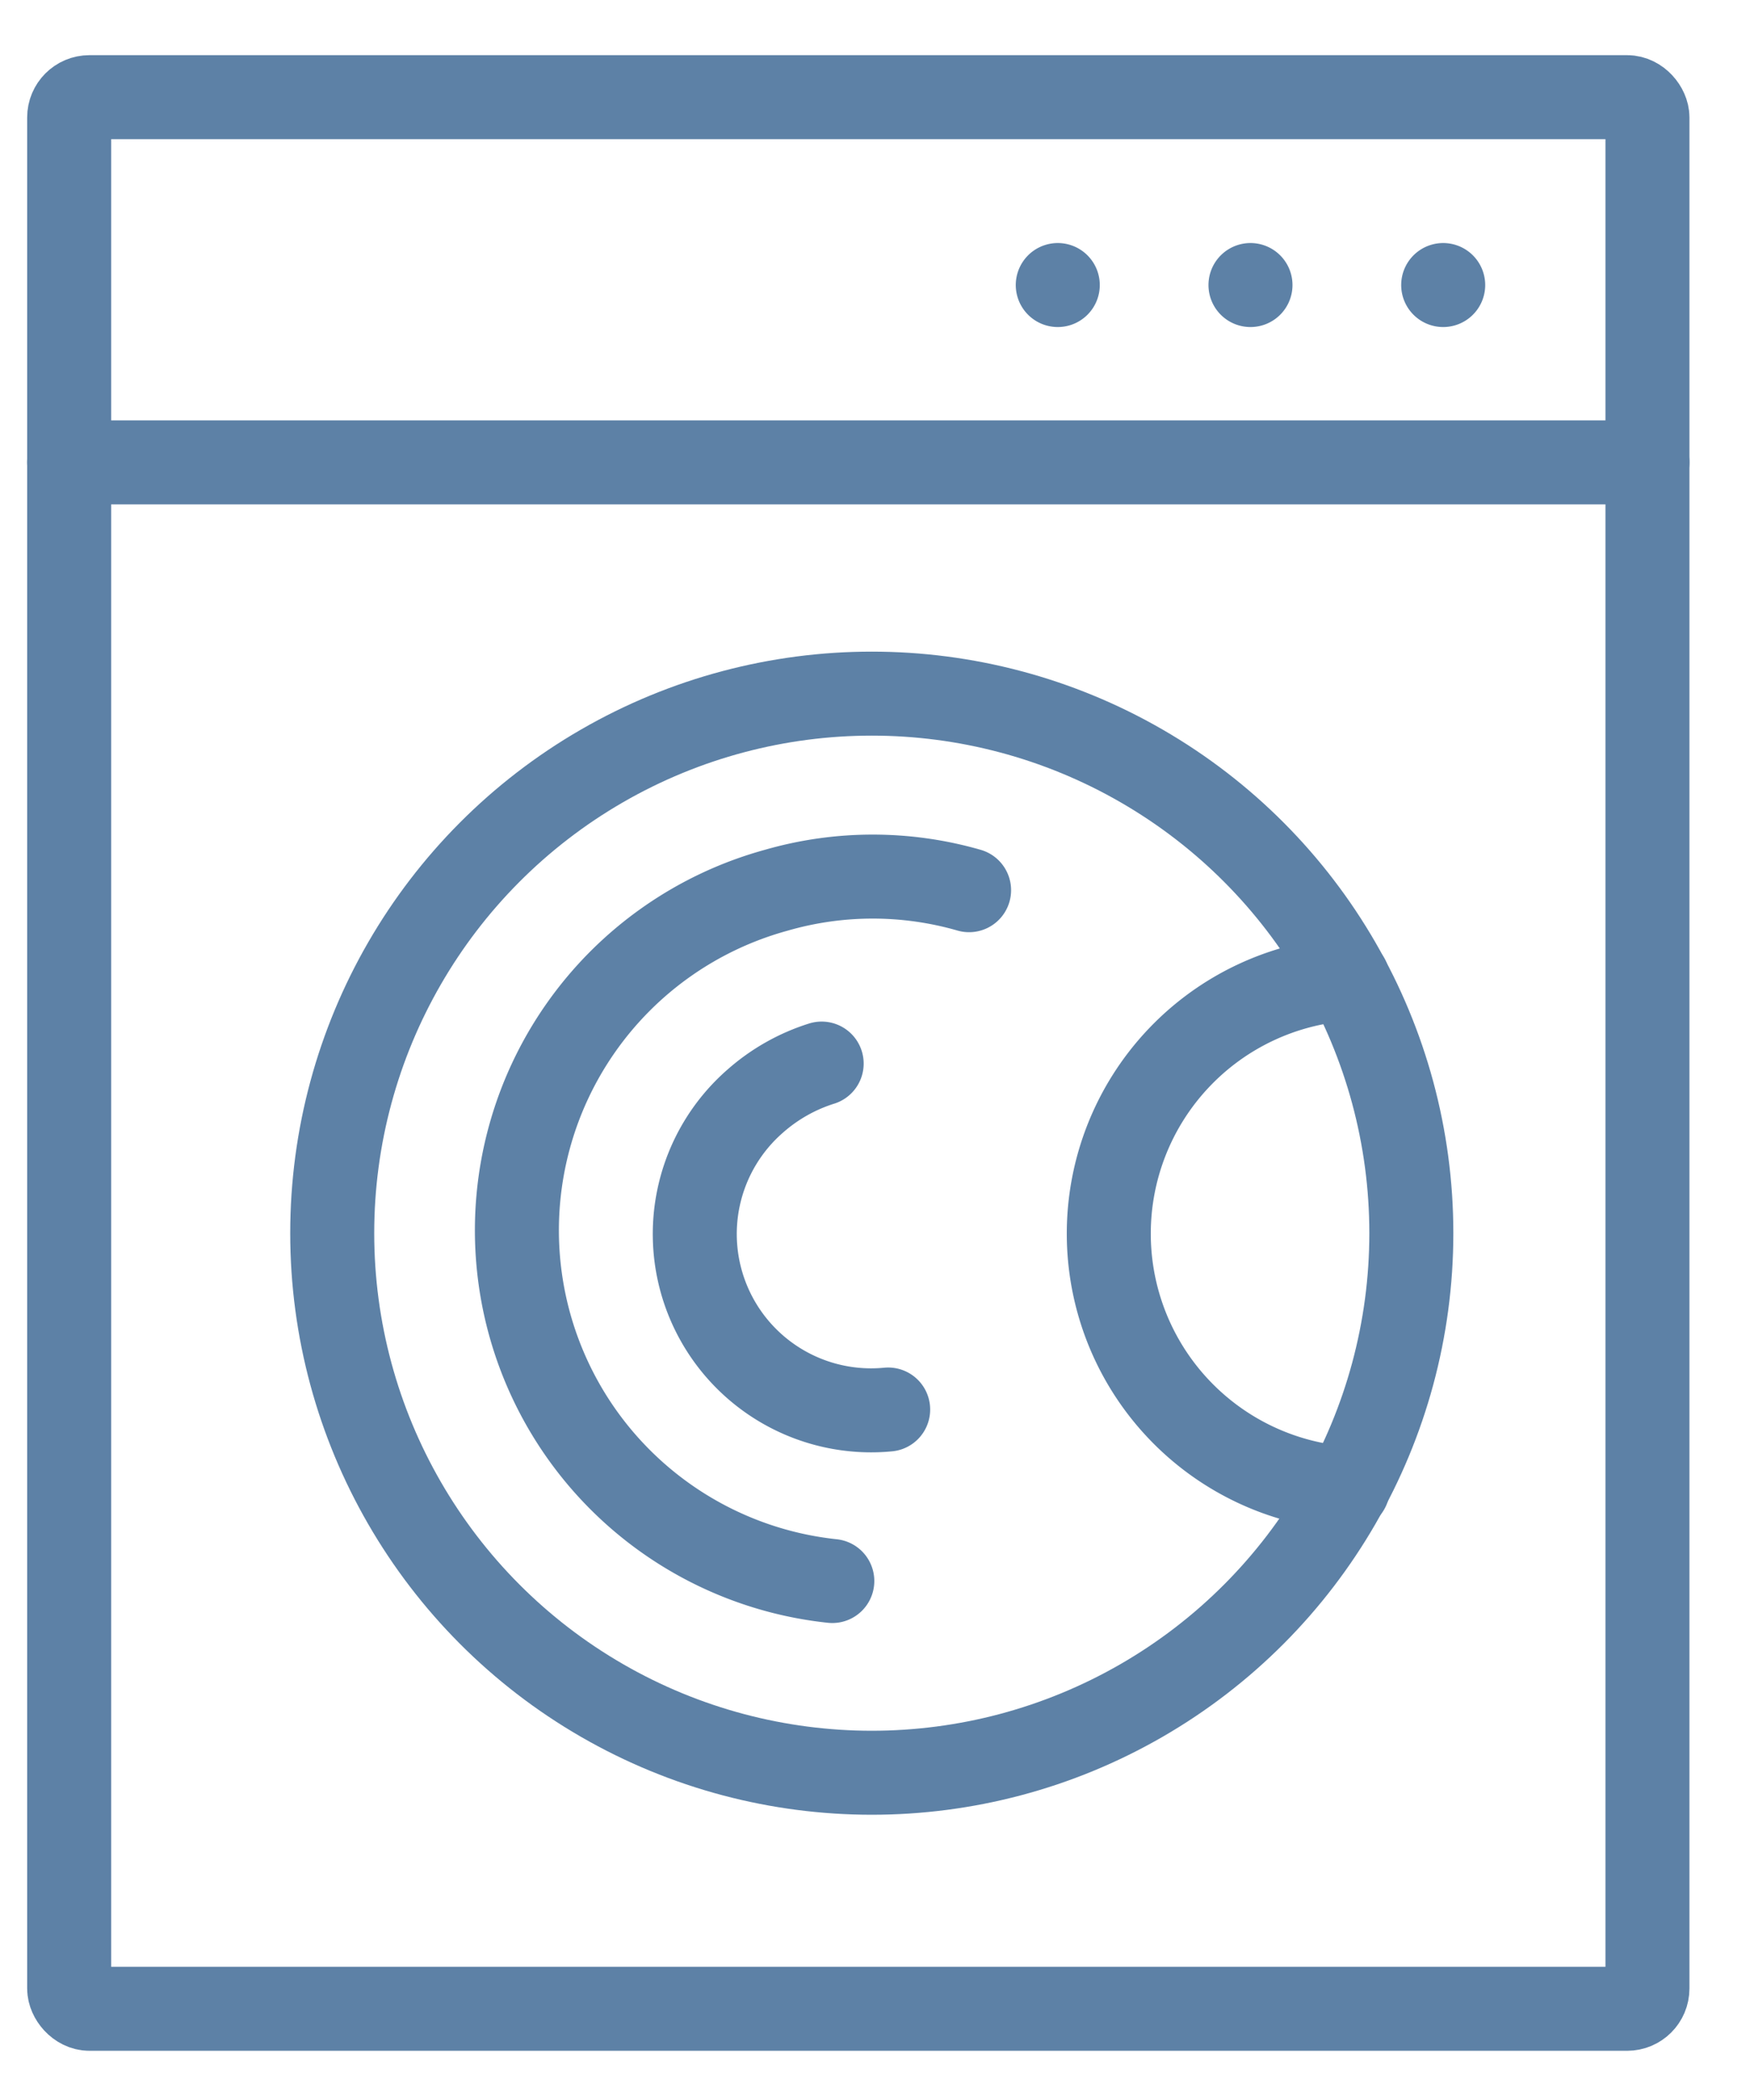
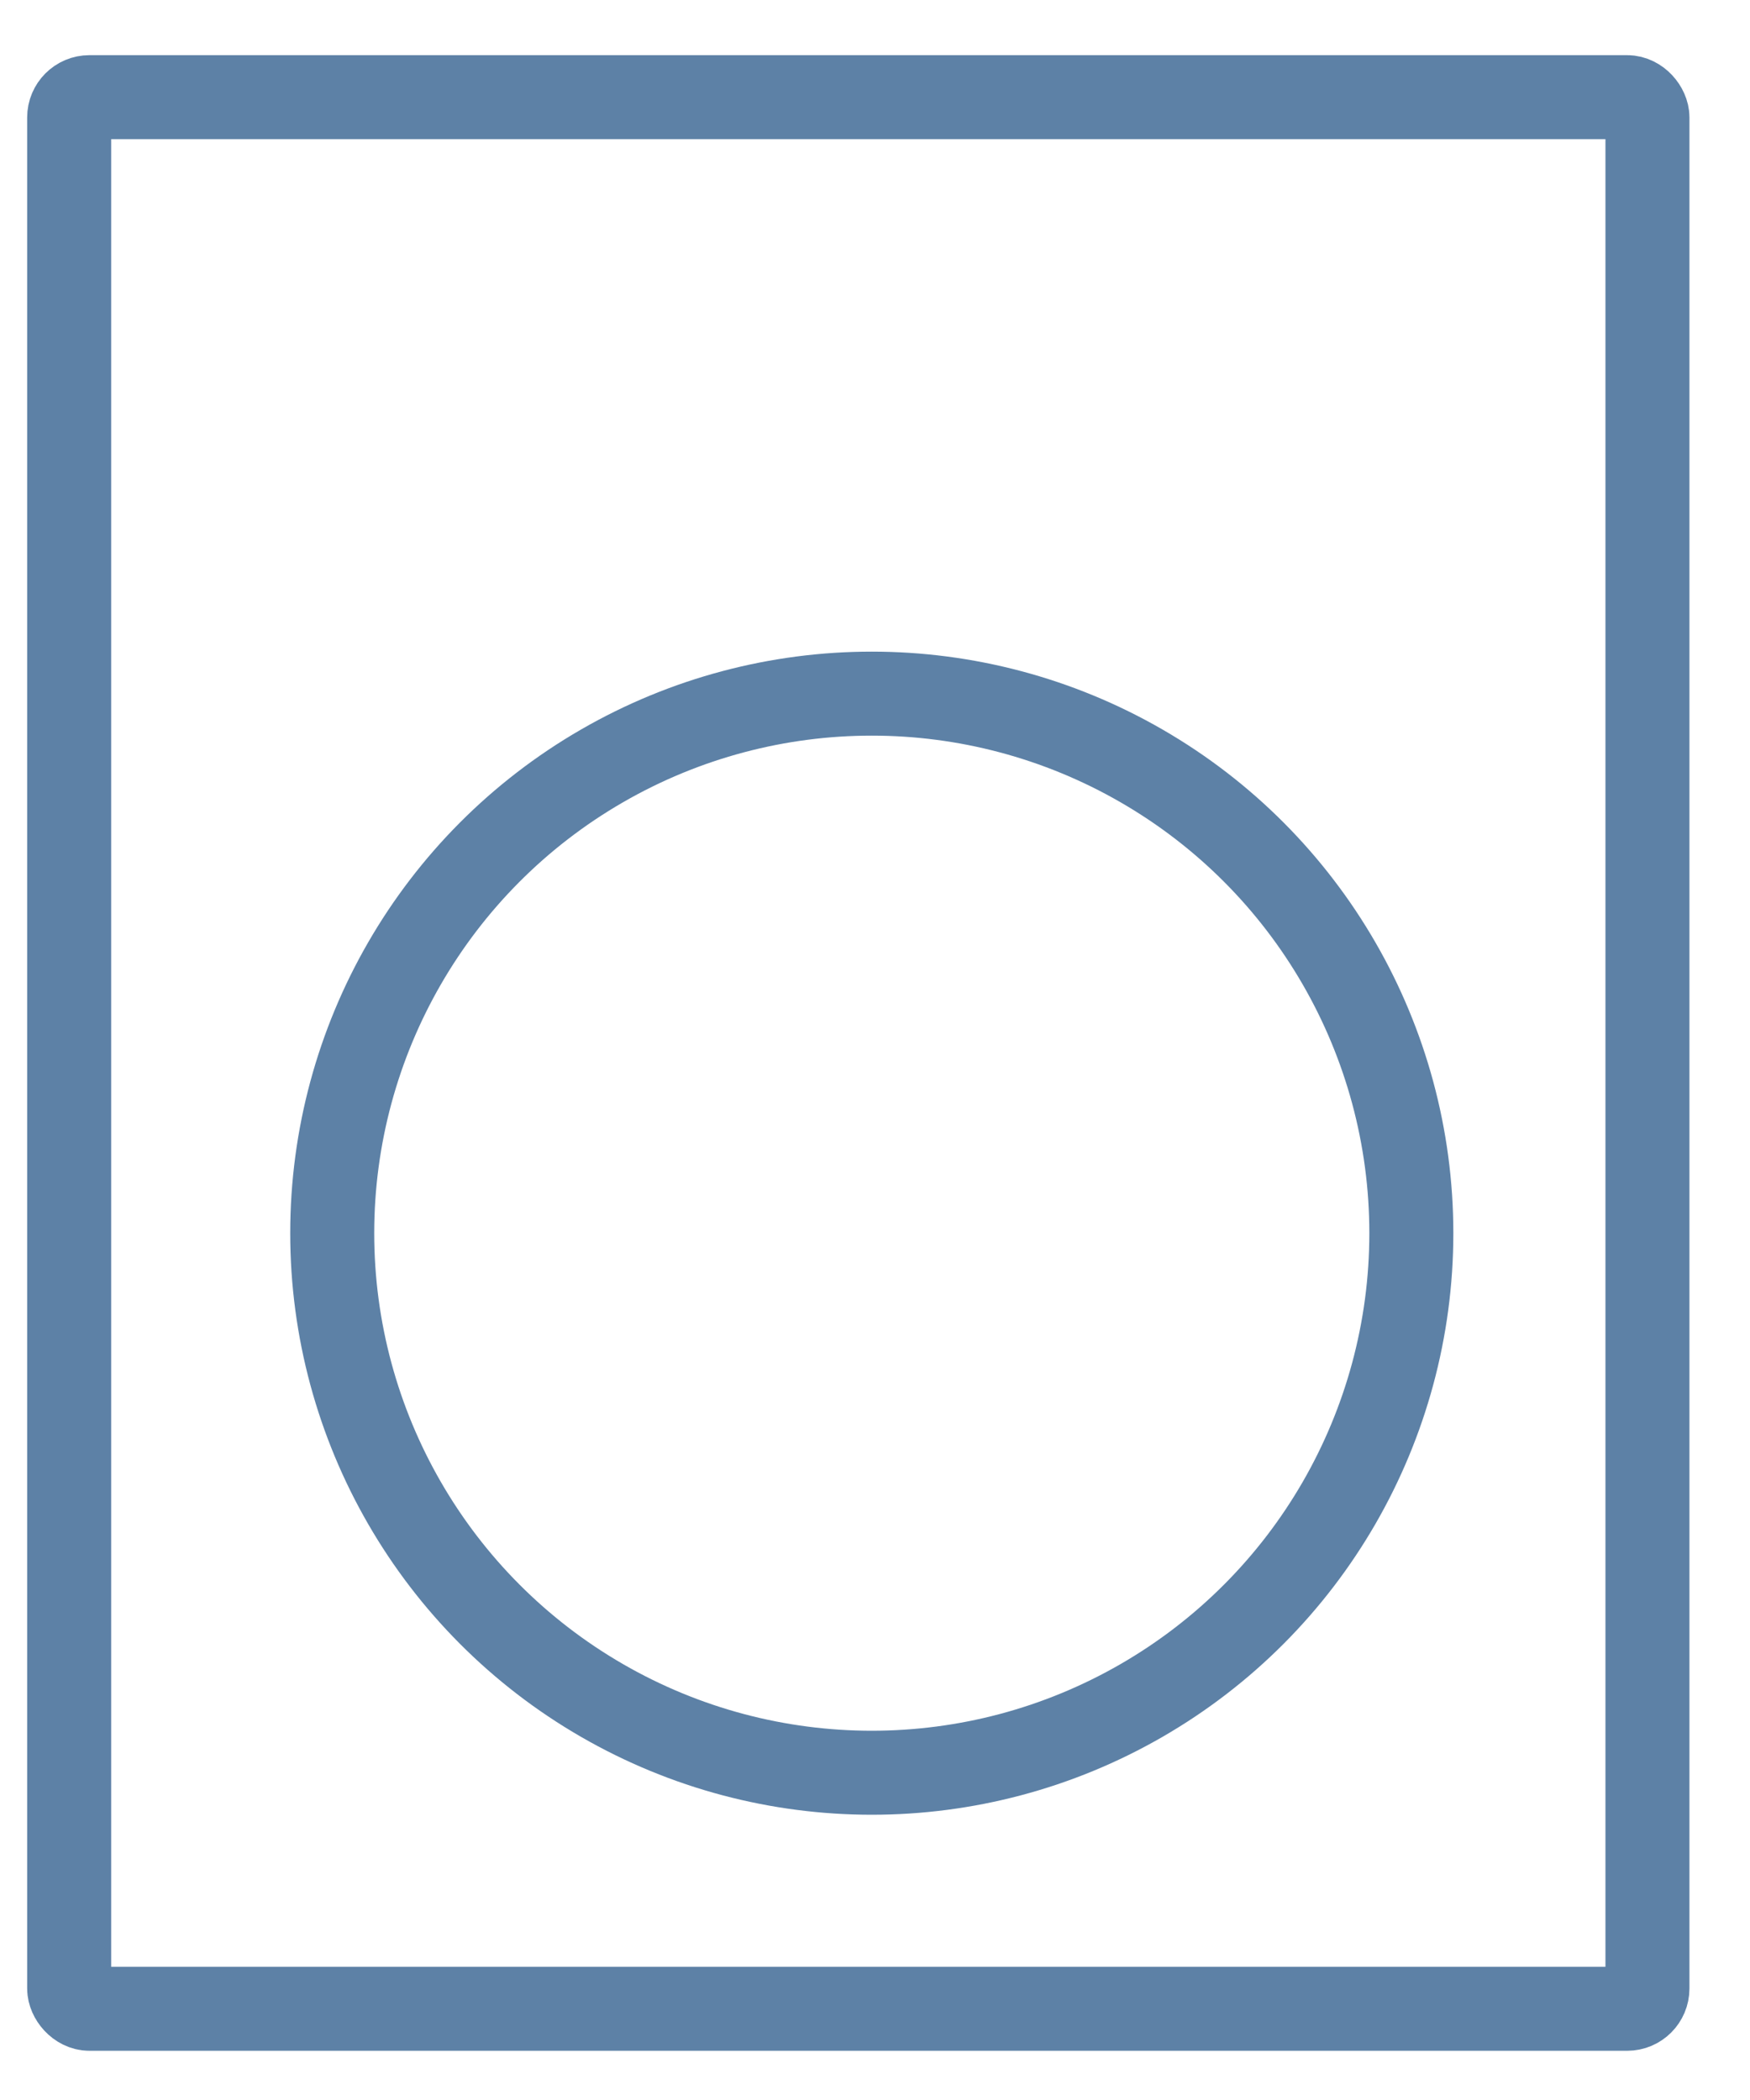
<svg xmlns="http://www.w3.org/2000/svg" width="25" height="30" viewBox="0 0 25 30">
  <g fill="none" fill-rule="evenodd">
    <path d="M-6-2h36v36H-6z" />
    <g transform="translate(.3 .7)" stroke="#5D81A6" stroke-linecap="round" stroke-linejoin="round" stroke-width="1.2">
      <rect x=".688" y=".688" width="22.547" height="27.309" rx=".29" />
      <circle cx="12.154" cy="16.917" r="7.708" />
-       <path d="M18.954 13.283a3.648 3.648 0 0 0 0 7.281M.688 5.905h22.547M20.317 3.372h0M17.564 3.372h0M14.811 3.372h0M13.544 12.017a4.97 4.97 0 0 0-2.752 0 5.038 5.038 0 0 0 .798 9.869" />
-       <path d="M11.438 14.494c-.35.11-.674.293-.95.537a2.519 2.519 0 0 0 1.9 4.405" />
    </g>
  </g>
</svg>